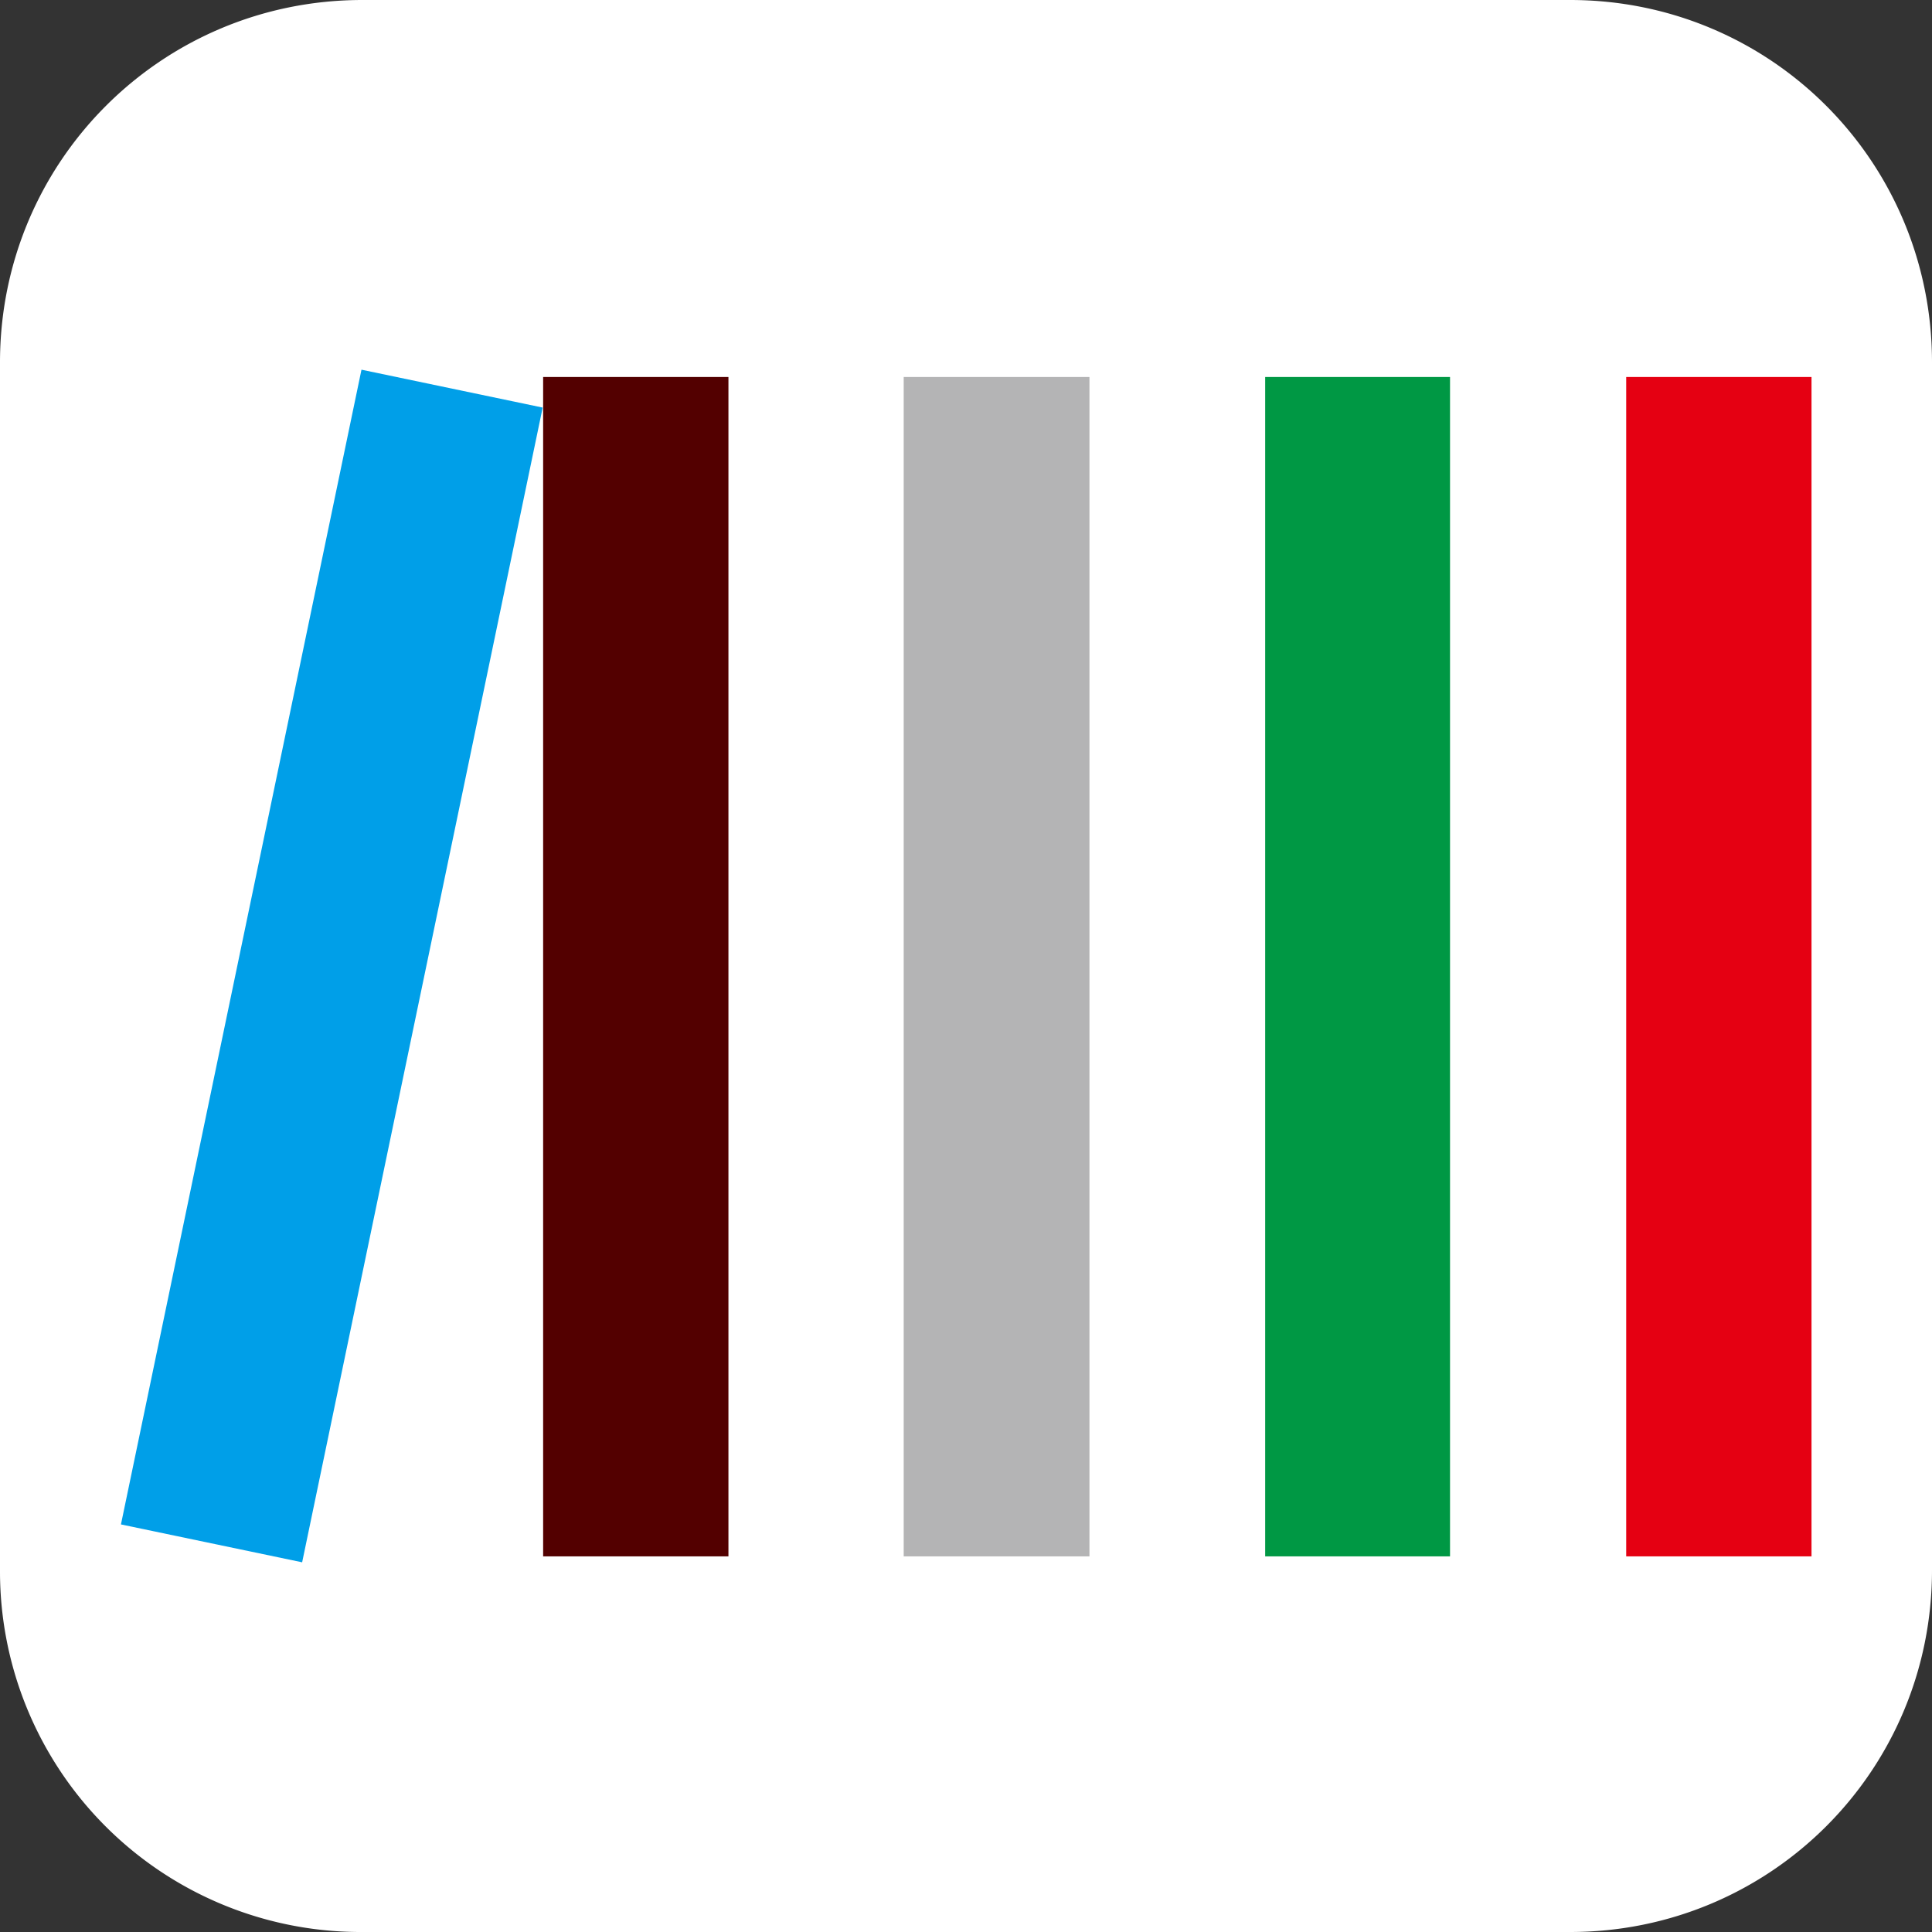
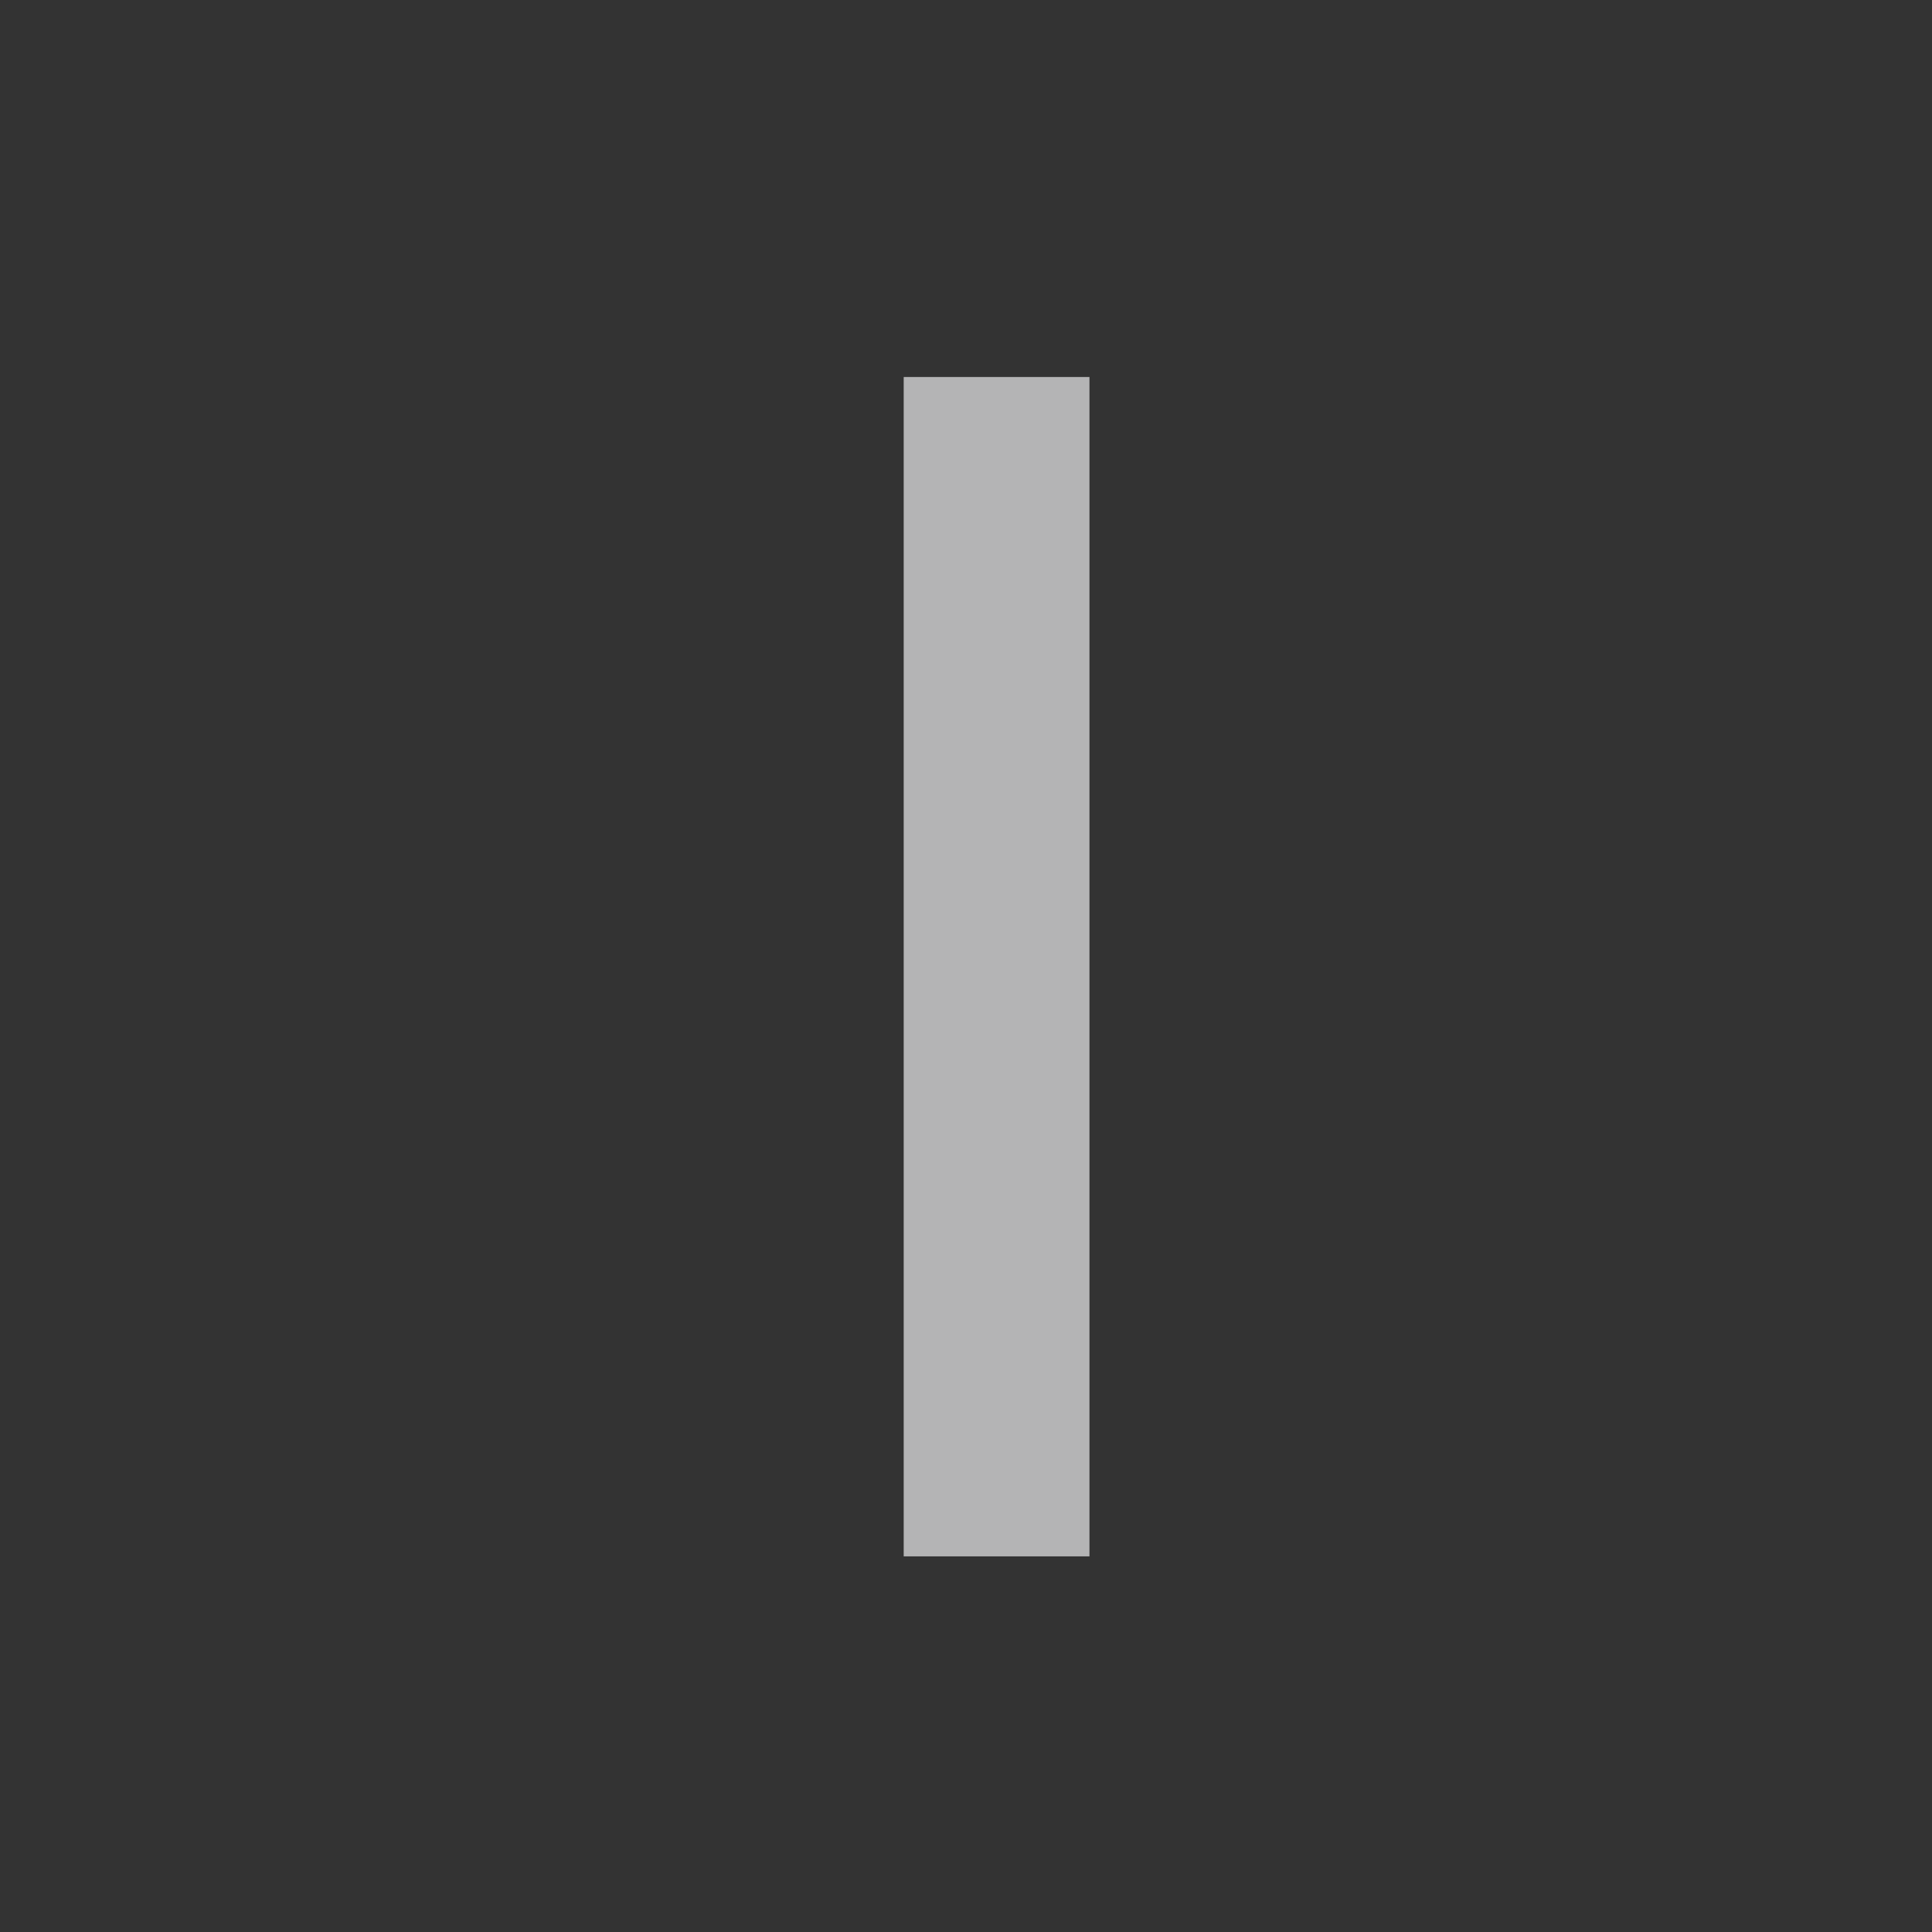
<svg xmlns="http://www.w3.org/2000/svg" data-v-9ba4cb7e="" data-v-6ebb56e1="" width="16" height="16" viewBox="0 0 4.233 4.233" class="icon small text-icon-contrast text-undefined">
  <rect x="0" y="0" width="4.233" height="4.233" fill="#333333" stroke="none" />
-   <path fill="#fff" d="M.794 0H3.44c.44 0 .793.354.793.794V3.44c0 .44-.354.793-.793.793H.794A.79.79 0 0 1 0 3.44V.794C0 .354.354 0 .794 0" />
-   <path fill="#e50012" d="M3.563.826h.406V3.41h-.406z" />
-   <path fill="#009fe8" d="M.265 3.34.792.81l.397.083-.527 2.53z" />
-   <path fill="#530000" d="M1.19.826h.406V3.41H1.19z" />
  <path fill="#b4b4b5" d="M1.98.826h.407V3.41H1.98z" />
-   <path fill="#009844" d="M2.772.826h.405V3.41h-.405z" />
</svg>